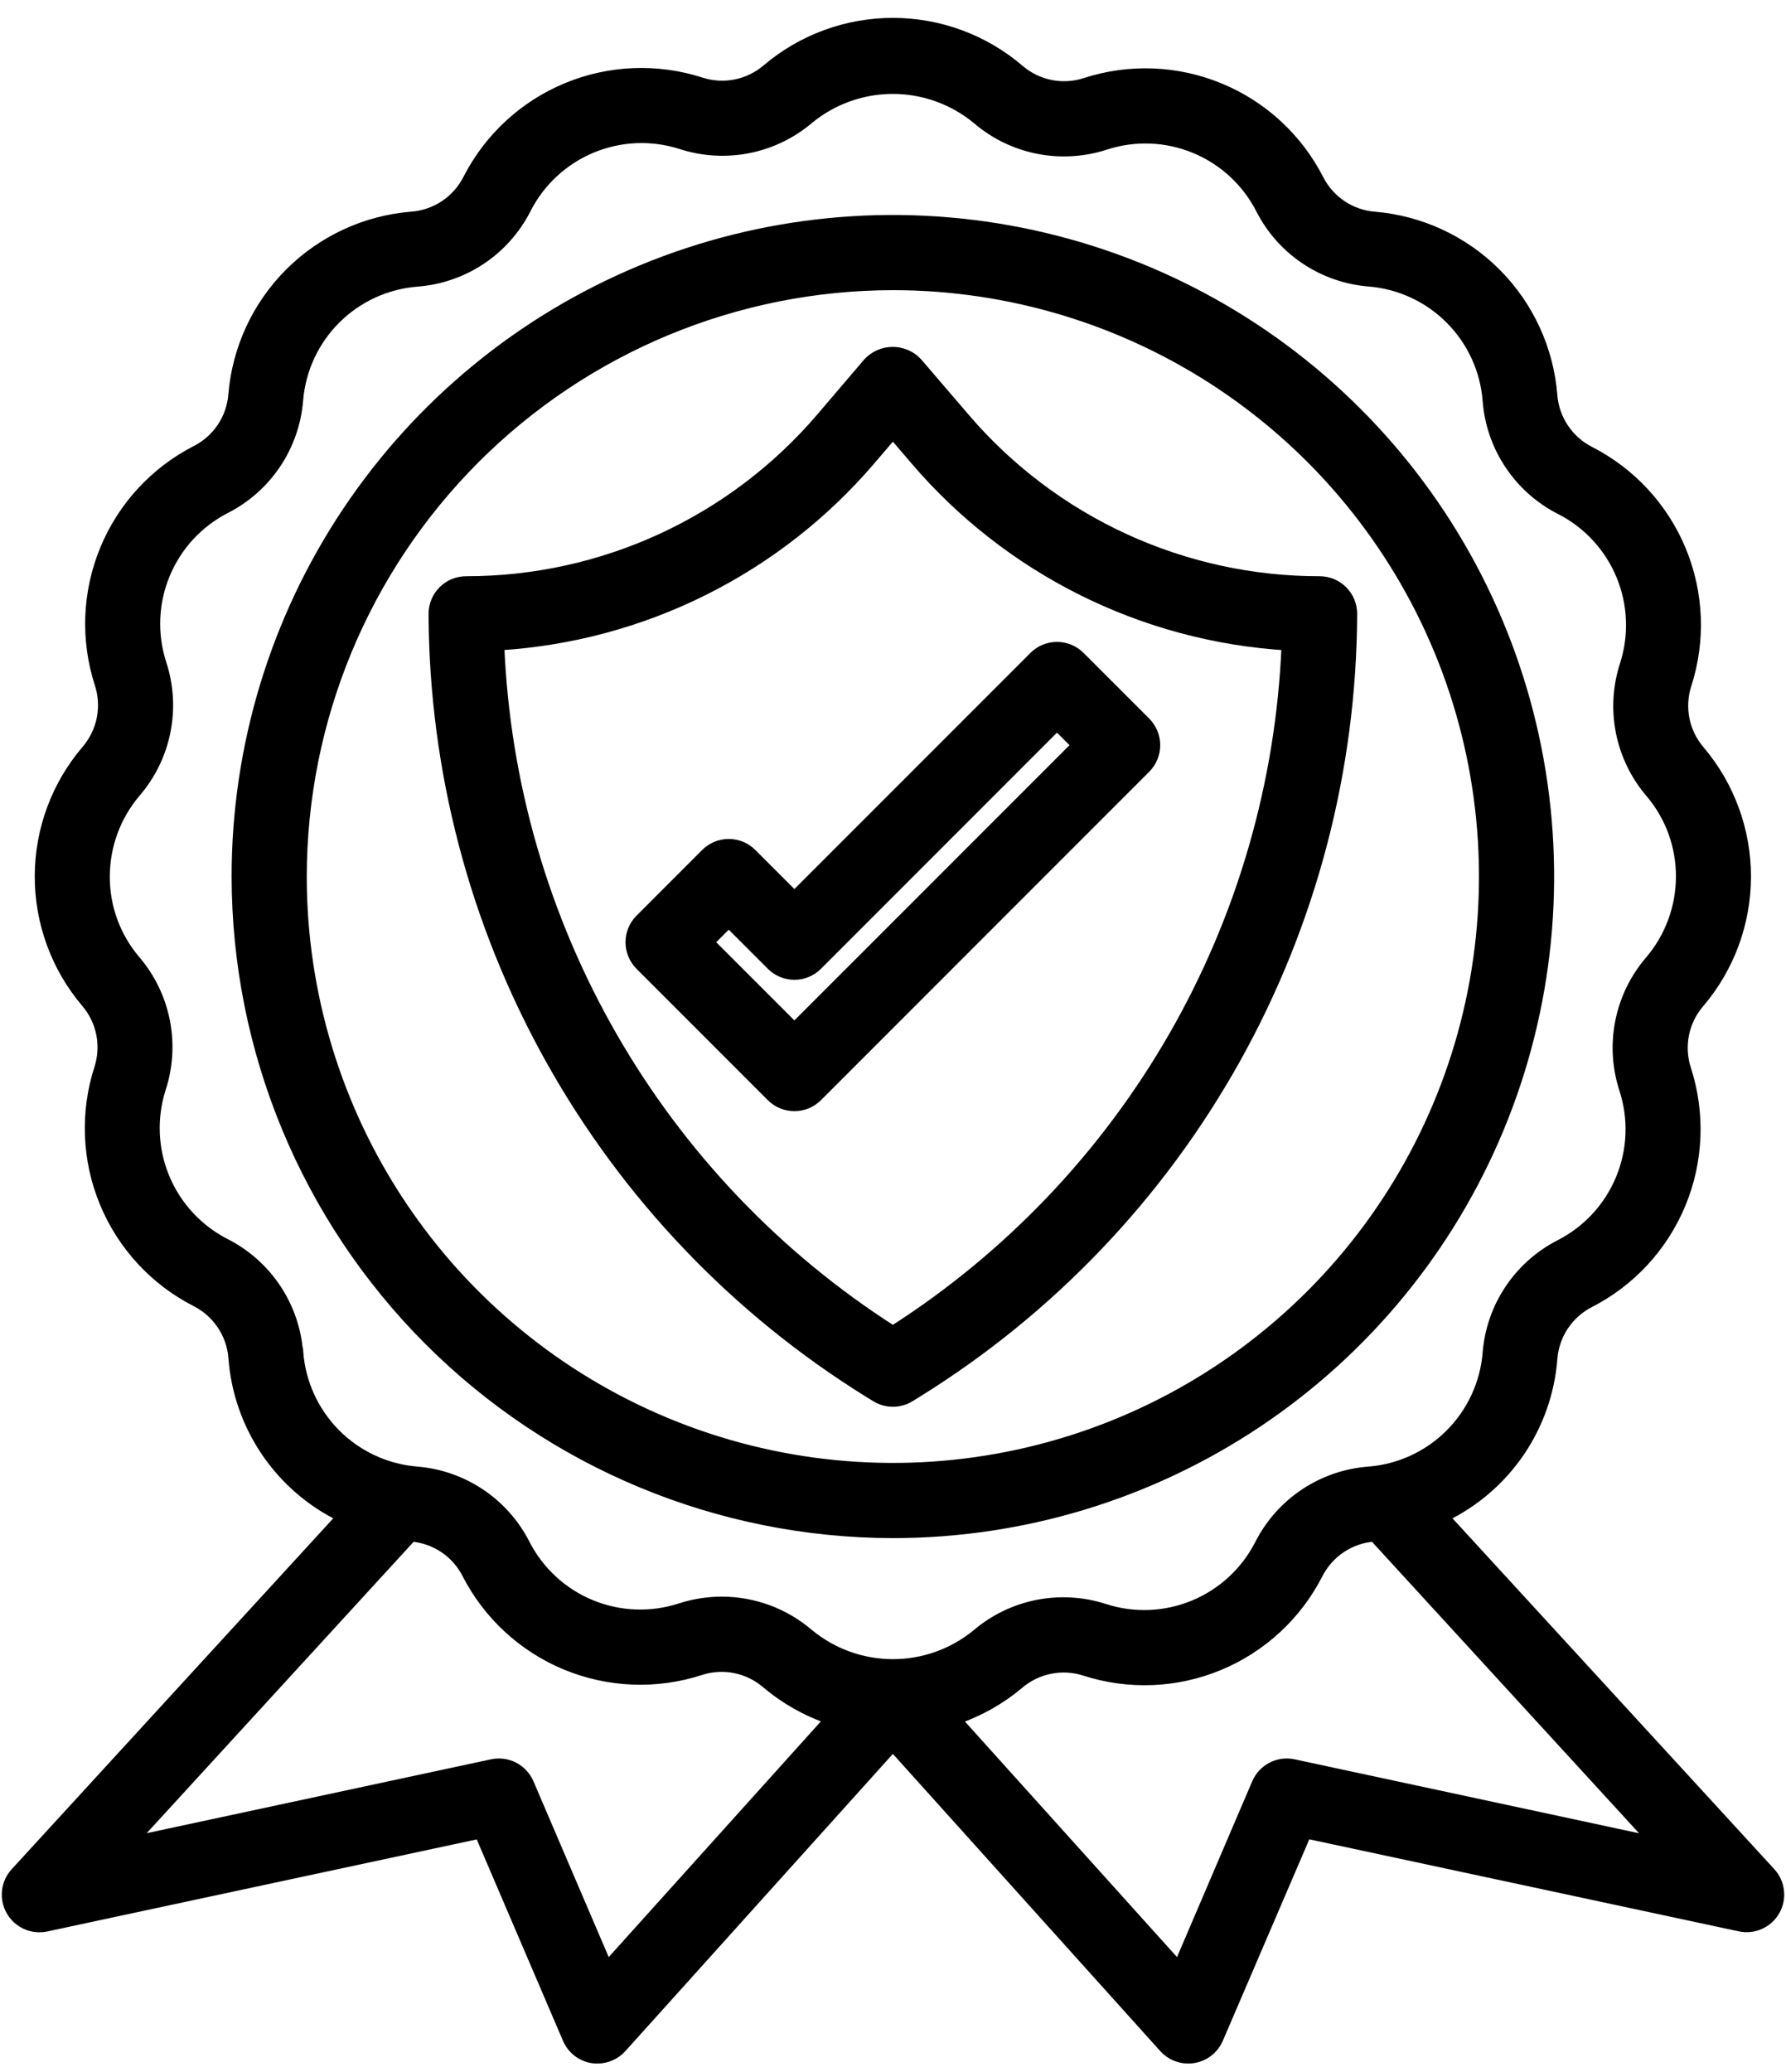
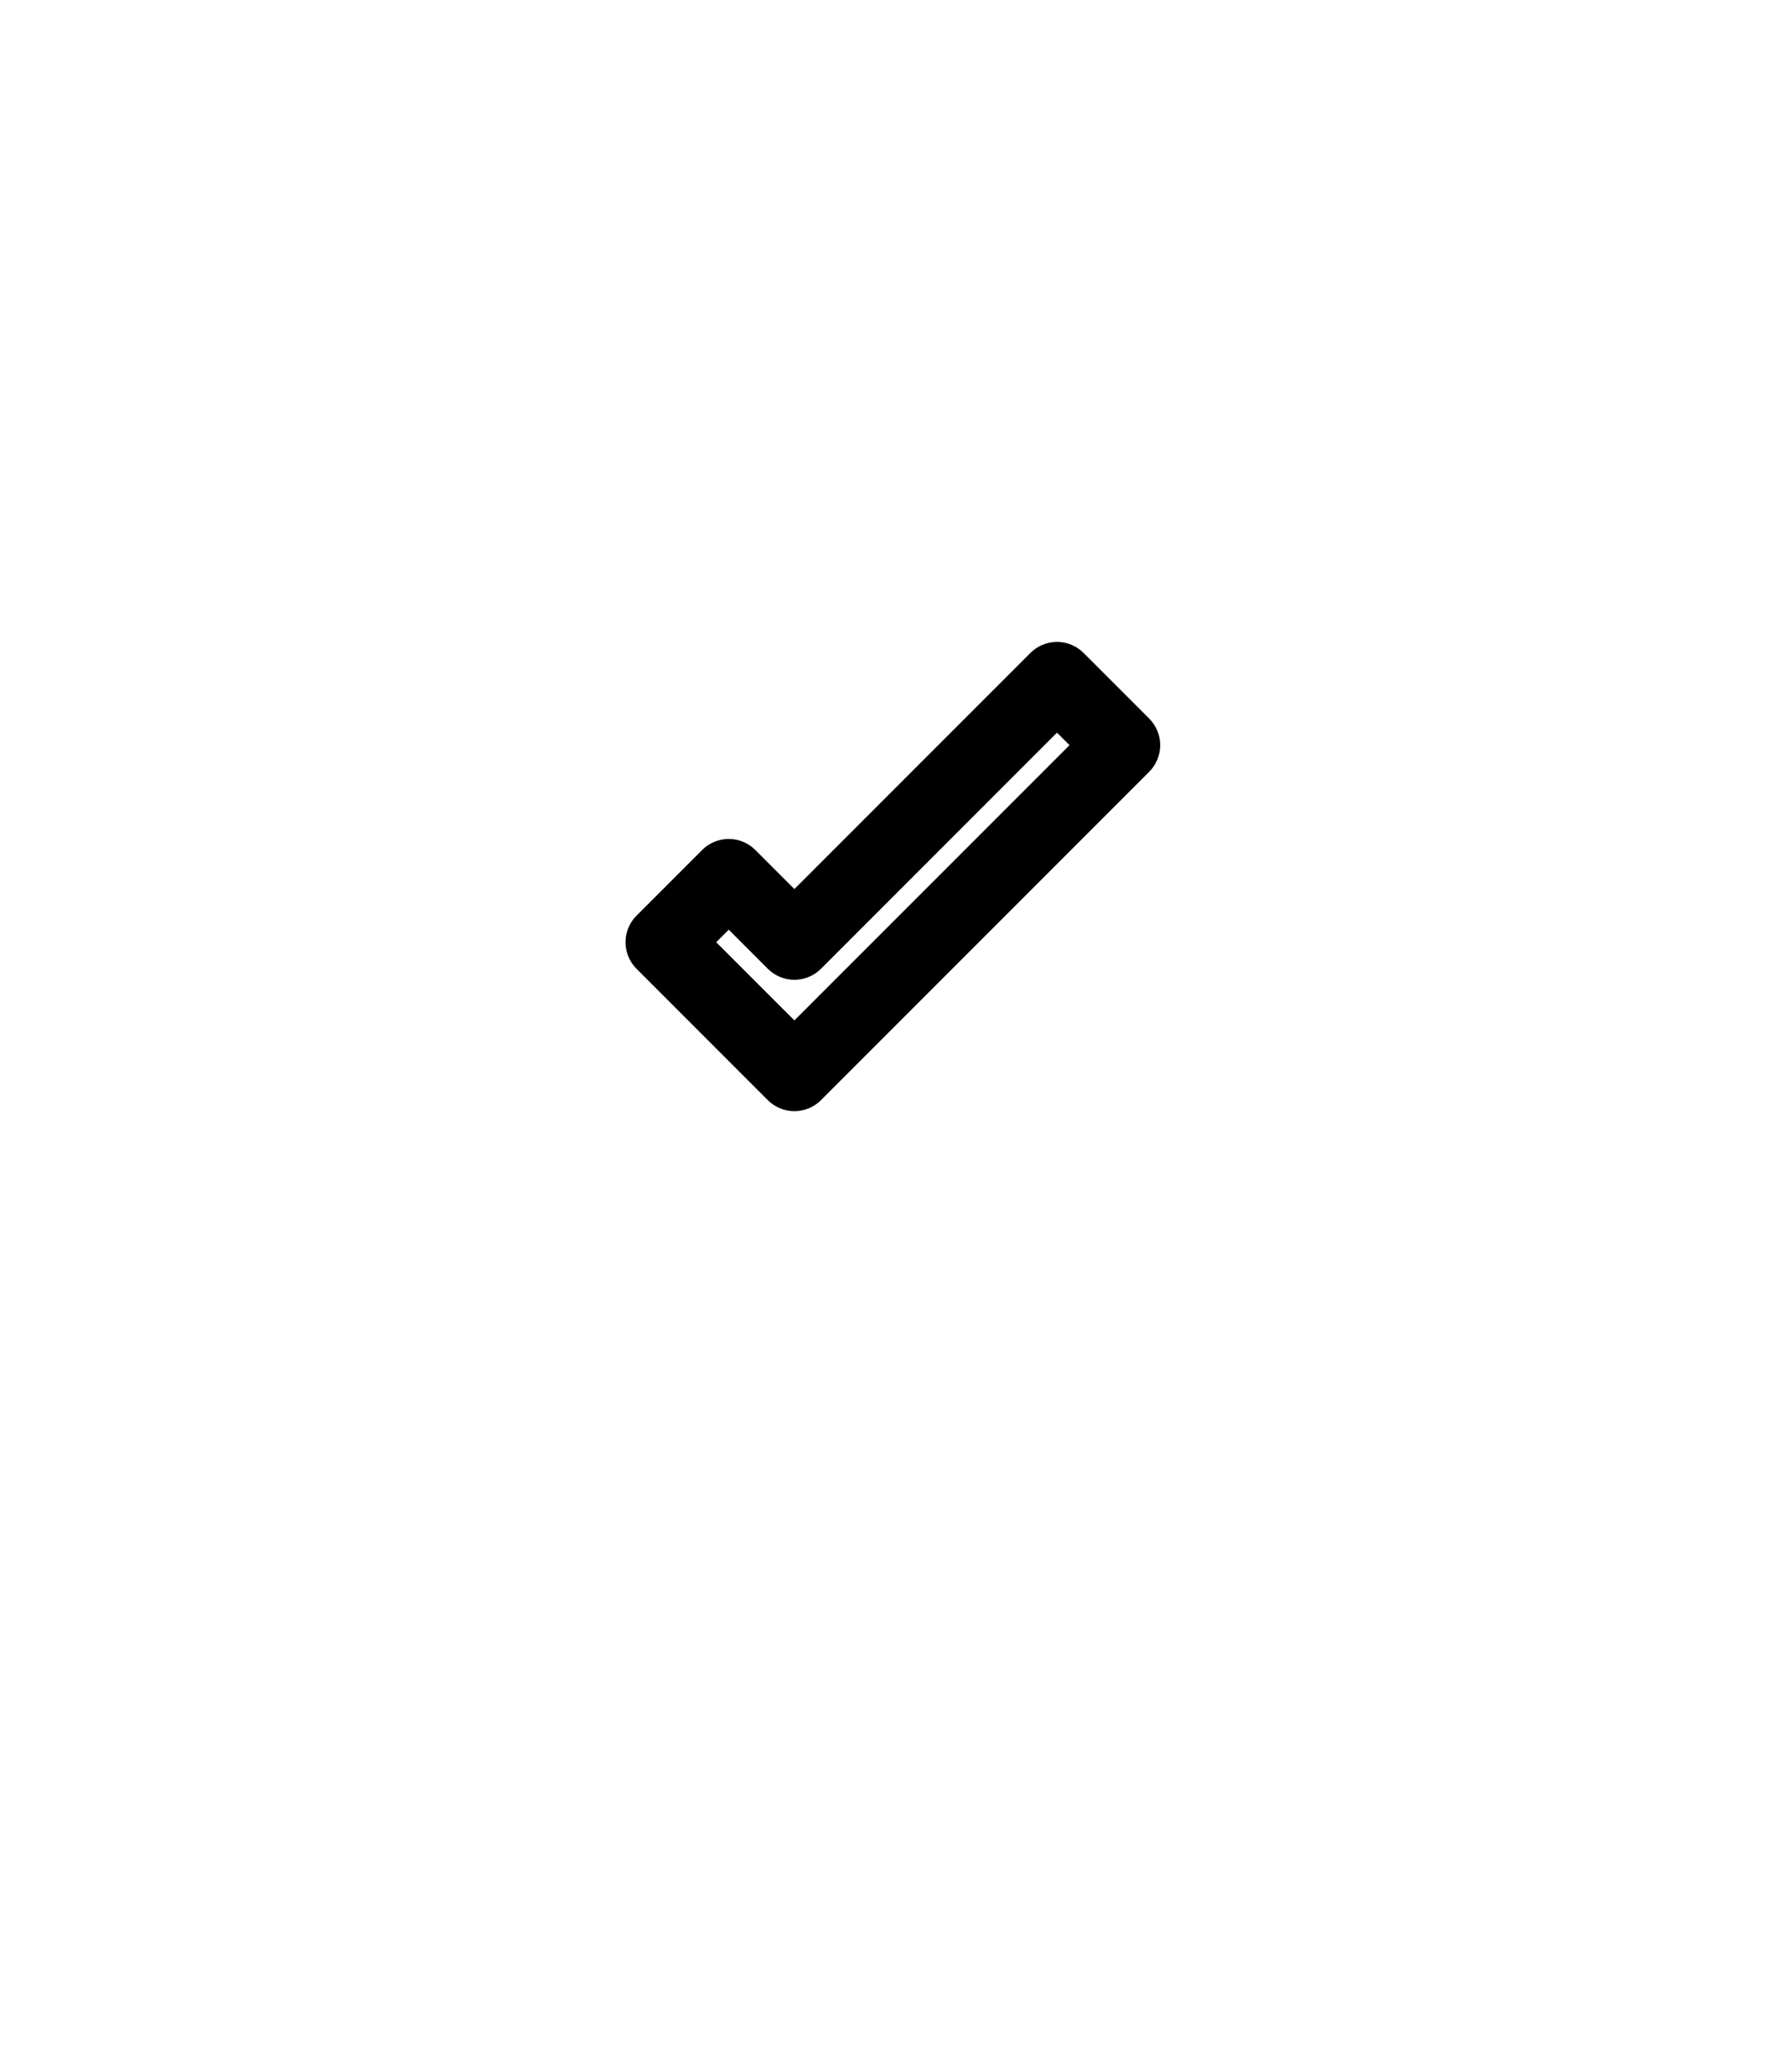
<svg xmlns="http://www.w3.org/2000/svg" width="94" height="109" viewBox="0 0 94 109" fill="none">
-   <path d="M46.993 80.666C53.827 80.666 60.508 78.639 66.19 74.842C71.872 71.046 76.301 65.649 78.916 59.335C81.531 53.022 82.216 46.074 80.882 39.371C79.549 32.669 76.258 26.512 71.426 21.68C66.594 16.847 60.437 13.556 53.734 12.223C47.032 10.89 40.084 11.574 33.77 14.19C27.456 16.805 22.06 21.233 18.263 26.916C14.466 32.598 12.44 39.279 12.44 46.112C12.45 55.273 16.094 64.056 22.572 70.534C29.05 77.011 37.832 80.655 46.993 80.666ZM46.993 15.015C53.144 15.015 59.156 16.838 64.27 20.256C69.384 23.673 73.37 28.529 75.724 34.212C78.078 39.894 78.693 46.147 77.493 52.179C76.293 58.212 73.332 63.753 68.983 68.102C64.633 72.451 59.092 75.413 53.06 76.613C47.028 77.813 40.775 77.197 35.093 74.843C29.41 72.489 24.553 68.504 21.136 63.389C17.719 58.276 15.895 52.263 15.895 46.112C15.905 37.868 19.184 29.963 25.014 24.134C30.844 18.304 38.748 15.024 46.993 15.015Z" fill="black" stroke="black" stroke-width="0.5" />
-   <path d="M0.574 100.534C0.756 100.851 1.035 101.103 1.369 101.253C1.704 101.402 2.077 101.441 2.435 101.365L25.24 96.479L29.862 107.266C29.976 107.533 30.156 107.766 30.384 107.945C30.612 108.123 30.882 108.242 31.168 108.289C31.259 108.303 31.352 108.31 31.444 108.308C31.686 108.308 31.926 108.257 32.147 108.158C32.368 108.06 32.566 107.916 32.728 107.736L46.993 91.895L61.26 107.745C61.423 107.923 61.621 108.065 61.841 108.162C62.062 108.259 62.301 108.309 62.542 108.308C62.636 108.308 62.731 108.3 62.824 108.284C63.11 108.237 63.379 108.118 63.608 107.939C63.836 107.761 64.015 107.527 64.13 107.261L68.762 96.474L91.567 101.359C91.925 101.436 92.298 101.397 92.633 101.247C92.968 101.098 93.246 100.846 93.428 100.528C93.61 100.21 93.686 99.842 93.645 99.478C93.604 99.114 93.449 98.772 93.201 98.502L76.04 79.802C77.633 79.029 78.996 77.852 79.993 76.389C80.989 74.925 81.584 73.226 81.719 71.46C81.767 70.847 81.973 70.256 82.315 69.744C82.657 69.232 83.124 68.817 83.673 68.537C85.842 67.427 87.544 65.58 88.476 63.328C89.407 61.077 89.506 58.567 88.756 56.248C88.563 55.659 88.525 55.03 88.646 54.422C88.767 53.813 89.043 53.247 89.447 52.776C91.03 50.923 91.902 48.566 91.906 46.129C91.911 43.691 91.047 41.331 89.469 39.473C89.068 39.004 88.793 38.441 88.672 37.836C88.551 37.23 88.588 36.605 88.778 36.018C89.526 33.699 89.424 31.189 88.49 28.939C87.556 26.689 85.851 24.844 83.682 23.736C83.13 23.456 82.659 23.038 82.315 22.524C81.971 22.01 81.764 21.416 81.716 20.799C81.523 18.373 80.475 16.095 78.758 14.37C77.04 12.646 74.766 11.589 72.341 11.386C71.727 11.337 71.135 11.131 70.624 10.788C70.112 10.444 69.697 9.975 69.418 9.426C68.307 7.257 66.46 5.554 64.208 4.623C61.956 3.691 59.446 3.592 57.127 4.343C56.538 4.536 55.909 4.574 55.301 4.453C54.693 4.332 54.127 4.056 53.657 3.652C51.804 2.067 49.447 1.195 47.009 1.191C44.572 1.187 42.212 2.051 40.354 3.629C39.885 4.03 39.321 4.304 38.716 4.425C38.111 4.546 37.485 4.51 36.898 4.32C34.58 3.573 32.07 3.675 29.82 4.609C27.569 5.543 25.725 7.247 24.616 9.417C24.336 9.97 23.917 10.441 23.401 10.786C22.885 11.13 22.289 11.336 21.671 11.383C19.245 11.578 16.968 12.628 15.246 14.346C13.523 16.065 12.468 18.339 12.267 20.764C12.219 21.378 12.014 21.969 11.672 22.481C11.329 22.992 10.862 23.408 10.313 23.687C8.144 24.798 6.442 26.645 5.511 28.896C4.579 31.148 4.48 33.658 5.23 35.976C5.423 36.566 5.461 37.195 5.34 37.803C5.219 38.411 4.943 38.978 4.539 39.449C2.955 41.302 2.083 43.658 2.079 46.096C2.075 48.534 2.939 50.894 4.517 52.752C4.918 53.221 5.192 53.784 5.313 54.389C5.434 54.994 5.398 55.62 5.208 56.207C4.46 58.526 4.563 61.035 5.497 63.286C6.43 65.536 8.135 67.381 10.305 68.489C10.857 68.769 11.327 69.186 11.671 69.701C12.016 70.215 12.222 70.809 12.271 71.426C12.4 73.197 12.993 74.903 13.989 76.372C14.985 77.842 16.349 79.025 17.946 79.802L0.801 98.502C0.552 98.772 0.396 99.115 0.355 99.481C0.314 99.846 0.391 100.215 0.574 100.534ZM86.98 96.852L68.086 92.797C67.695 92.713 67.286 92.768 66.931 92.952C66.576 93.136 66.295 93.438 66.137 93.806L62.024 103.415L50.353 90.458C51.553 90.047 52.666 89.418 53.636 88.602C54.105 88.202 54.669 87.928 55.274 87.807C55.879 87.686 56.504 87.722 57.091 87.911C59.41 88.659 61.92 88.557 64.17 87.623C66.42 86.689 68.265 84.984 69.373 82.815C69.653 82.263 70.07 81.792 70.585 81.448C71.099 81.104 71.693 80.897 72.31 80.849L86.98 96.852ZM15.702 71.151C15.61 69.944 15.209 68.781 14.537 67.775C13.865 66.768 12.944 65.952 11.865 65.405C10.425 64.669 9.295 63.446 8.675 61.952C8.056 60.459 7.988 58.794 8.484 57.256C8.855 56.112 8.927 54.892 8.693 53.713C8.459 52.533 7.926 51.433 7.146 50.518C6.097 49.291 5.523 47.727 5.529 46.112C5.531 44.491 6.109 42.923 7.162 41.69C7.95 40.772 8.489 39.666 8.725 38.48C8.962 37.293 8.889 36.066 8.513 34.915C8.014 33.377 8.079 31.712 8.697 30.217C9.314 28.723 10.444 27.498 11.884 26.761C12.954 26.216 13.867 25.405 14.536 24.407C15.204 23.41 15.606 22.257 15.704 21.06C15.834 19.448 16.535 17.935 17.681 16.793C18.827 15.651 20.342 14.955 21.954 14.83C23.161 14.738 24.324 14.337 25.331 13.665C26.337 12.993 27.153 12.072 27.7 10.993C28.435 9.552 29.658 8.419 31.151 7.798C32.645 7.177 34.31 7.108 35.85 7.603C36.994 7.973 38.213 8.045 39.393 7.811C40.572 7.577 41.672 7.045 42.588 6.266C43.832 5.245 45.393 4.688 47.003 4.691C48.613 4.693 50.172 5.256 51.413 6.281C52.33 7.069 53.436 7.607 54.622 7.844C55.808 8.08 57.035 8.007 58.185 7.632C59.723 7.132 61.39 7.197 62.885 7.815C64.38 8.432 65.606 9.563 66.343 11.003C66.889 12.075 67.7 12.988 68.7 13.657C69.7 14.326 70.854 14.727 72.053 14.823C73.665 14.954 75.178 15.655 76.319 16.8C77.461 17.946 78.157 19.461 78.283 21.073C78.374 22.28 78.775 23.443 79.448 24.45C80.12 25.456 81.04 26.273 82.12 26.82C83.56 27.555 84.691 28.779 85.31 30.272C85.93 31.765 85.998 33.43 85.503 34.969C85.131 36.113 85.059 37.333 85.293 38.512C85.527 39.692 86.06 40.792 86.84 41.707C87.889 42.934 88.463 44.498 88.457 46.112C88.456 47.734 87.877 49.302 86.824 50.535C86.036 51.453 85.498 52.559 85.261 53.745C85.024 54.932 85.097 56.159 85.473 57.309C85.972 58.847 85.907 60.513 85.29 62.007C84.672 63.502 83.542 64.727 82.103 65.464C81.031 66.01 80.117 66.821 79.448 67.821C78.78 68.82 78.378 69.975 78.283 71.174C78.152 72.786 77.451 74.299 76.305 75.44C75.16 76.582 73.645 77.278 72.032 77.404C70.825 77.495 69.662 77.896 68.656 78.569C67.649 79.241 66.833 80.161 66.286 81.241C65.55 82.68 64.326 83.811 62.833 84.43C61.34 85.05 59.675 85.118 58.136 84.622C56.993 84.251 55.773 84.179 54.593 84.413C53.414 84.647 52.314 85.179 51.399 85.959C50.154 86.98 48.593 87.537 46.983 87.534C45.374 87.531 43.815 86.969 42.574 85.943C41.298 84.849 39.674 84.247 37.994 84.245C37.249 84.245 36.51 84.362 35.801 84.591C34.263 85.091 32.597 85.027 31.102 84.409C29.607 83.792 28.381 82.662 27.643 81.222C27.098 80.151 26.288 79.238 25.29 78.57C24.292 77.901 23.139 77.499 21.942 77.402C20.33 77.271 18.817 76.57 17.675 75.424C16.534 74.279 15.838 72.764 15.712 71.151H15.702ZM21.669 80.85C22.278 80.902 22.864 81.108 23.372 81.45C23.879 81.791 24.291 82.256 24.568 82.801C25.68 84.969 27.527 86.671 29.779 87.602C32.031 88.533 34.54 88.632 36.859 87.882C37.448 87.689 38.077 87.651 38.685 87.772C39.293 87.894 39.859 88.169 40.33 88.573C41.306 89.399 42.428 90.035 43.638 90.449L31.962 103.415L27.846 93.806C27.688 93.438 27.407 93.136 27.052 92.952C26.696 92.768 26.288 92.713 25.897 92.797L7.007 96.847L21.669 80.85Z" fill="black" stroke="black" stroke-width="0.5" />
-   <path d="M45.697 73.259L46.088 73.499C46.36 73.667 46.674 73.756 46.994 73.756C47.314 73.756 47.628 73.667 47.9 73.499L48.289 73.259C55.264 68.931 61.025 62.9 65.029 55.734C69.034 48.567 71.15 40.5 71.18 32.291C71.18 31.833 70.998 31.393 70.674 31.07C70.35 30.745 69.911 30.564 69.453 30.564C65.907 30.567 62.404 29.801 59.182 28.32C55.961 26.839 53.099 24.677 50.794 21.984L48.297 19.073C48.13 18.892 47.928 18.747 47.702 18.649C47.476 18.55 47.233 18.499 46.986 18.499C46.74 18.499 46.496 18.55 46.27 18.649C46.045 18.747 45.842 18.892 45.675 19.073L43.192 21.982C40.887 24.676 38.025 26.838 34.804 28.319C31.583 29.801 28.079 30.566 24.534 30.564C24.075 30.564 23.636 30.745 23.312 31.07C22.988 31.393 22.806 31.833 22.806 32.291C22.836 40.5 24.953 48.567 28.957 55.733C32.962 62.9 38.722 68.931 45.697 73.259ZM45.811 24.232L46.993 22.849L48.177 24.232C50.614 27.078 53.598 29.406 56.951 31.078C60.304 32.749 63.959 33.731 67.699 33.965C67.399 41.193 65.361 48.242 61.756 54.514C58.151 60.786 53.087 66.096 46.993 69.994C40.899 66.096 35.834 60.785 32.23 54.513C28.626 48.24 26.589 41.19 26.291 33.962C30.03 33.729 33.685 32.748 37.038 31.076C40.391 29.405 43.374 27.078 45.811 24.232Z" fill="black" stroke="black" stroke-width="0.5" />
  <path d="M41.81 58.206C42.268 58.206 42.708 58.024 43.032 57.7L60.308 40.423C60.632 40.099 60.814 39.66 60.814 39.202C60.814 38.743 60.632 38.304 60.308 37.98L56.853 34.525C56.529 34.201 56.09 34.019 55.631 34.019C55.173 34.019 54.734 34.201 54.41 34.525L41.81 47.125L39.576 44.891C39.252 44.567 38.813 44.385 38.355 44.385C37.897 44.385 37.457 44.567 37.133 44.891L33.678 48.346C33.354 48.67 33.172 49.109 33.172 49.568C33.172 50.026 33.354 50.465 33.678 50.789L40.589 57.7C40.913 58.024 41.352 58.206 41.81 58.206ZM38.355 48.555L40.589 50.789C40.913 51.113 41.352 51.295 41.81 51.295C42.268 51.295 42.708 51.113 43.032 50.789L55.631 38.189L56.644 39.202L41.81 54.035L37.342 49.568L38.355 48.555Z" fill="black" stroke="black" stroke-width="0.5" />
</svg>